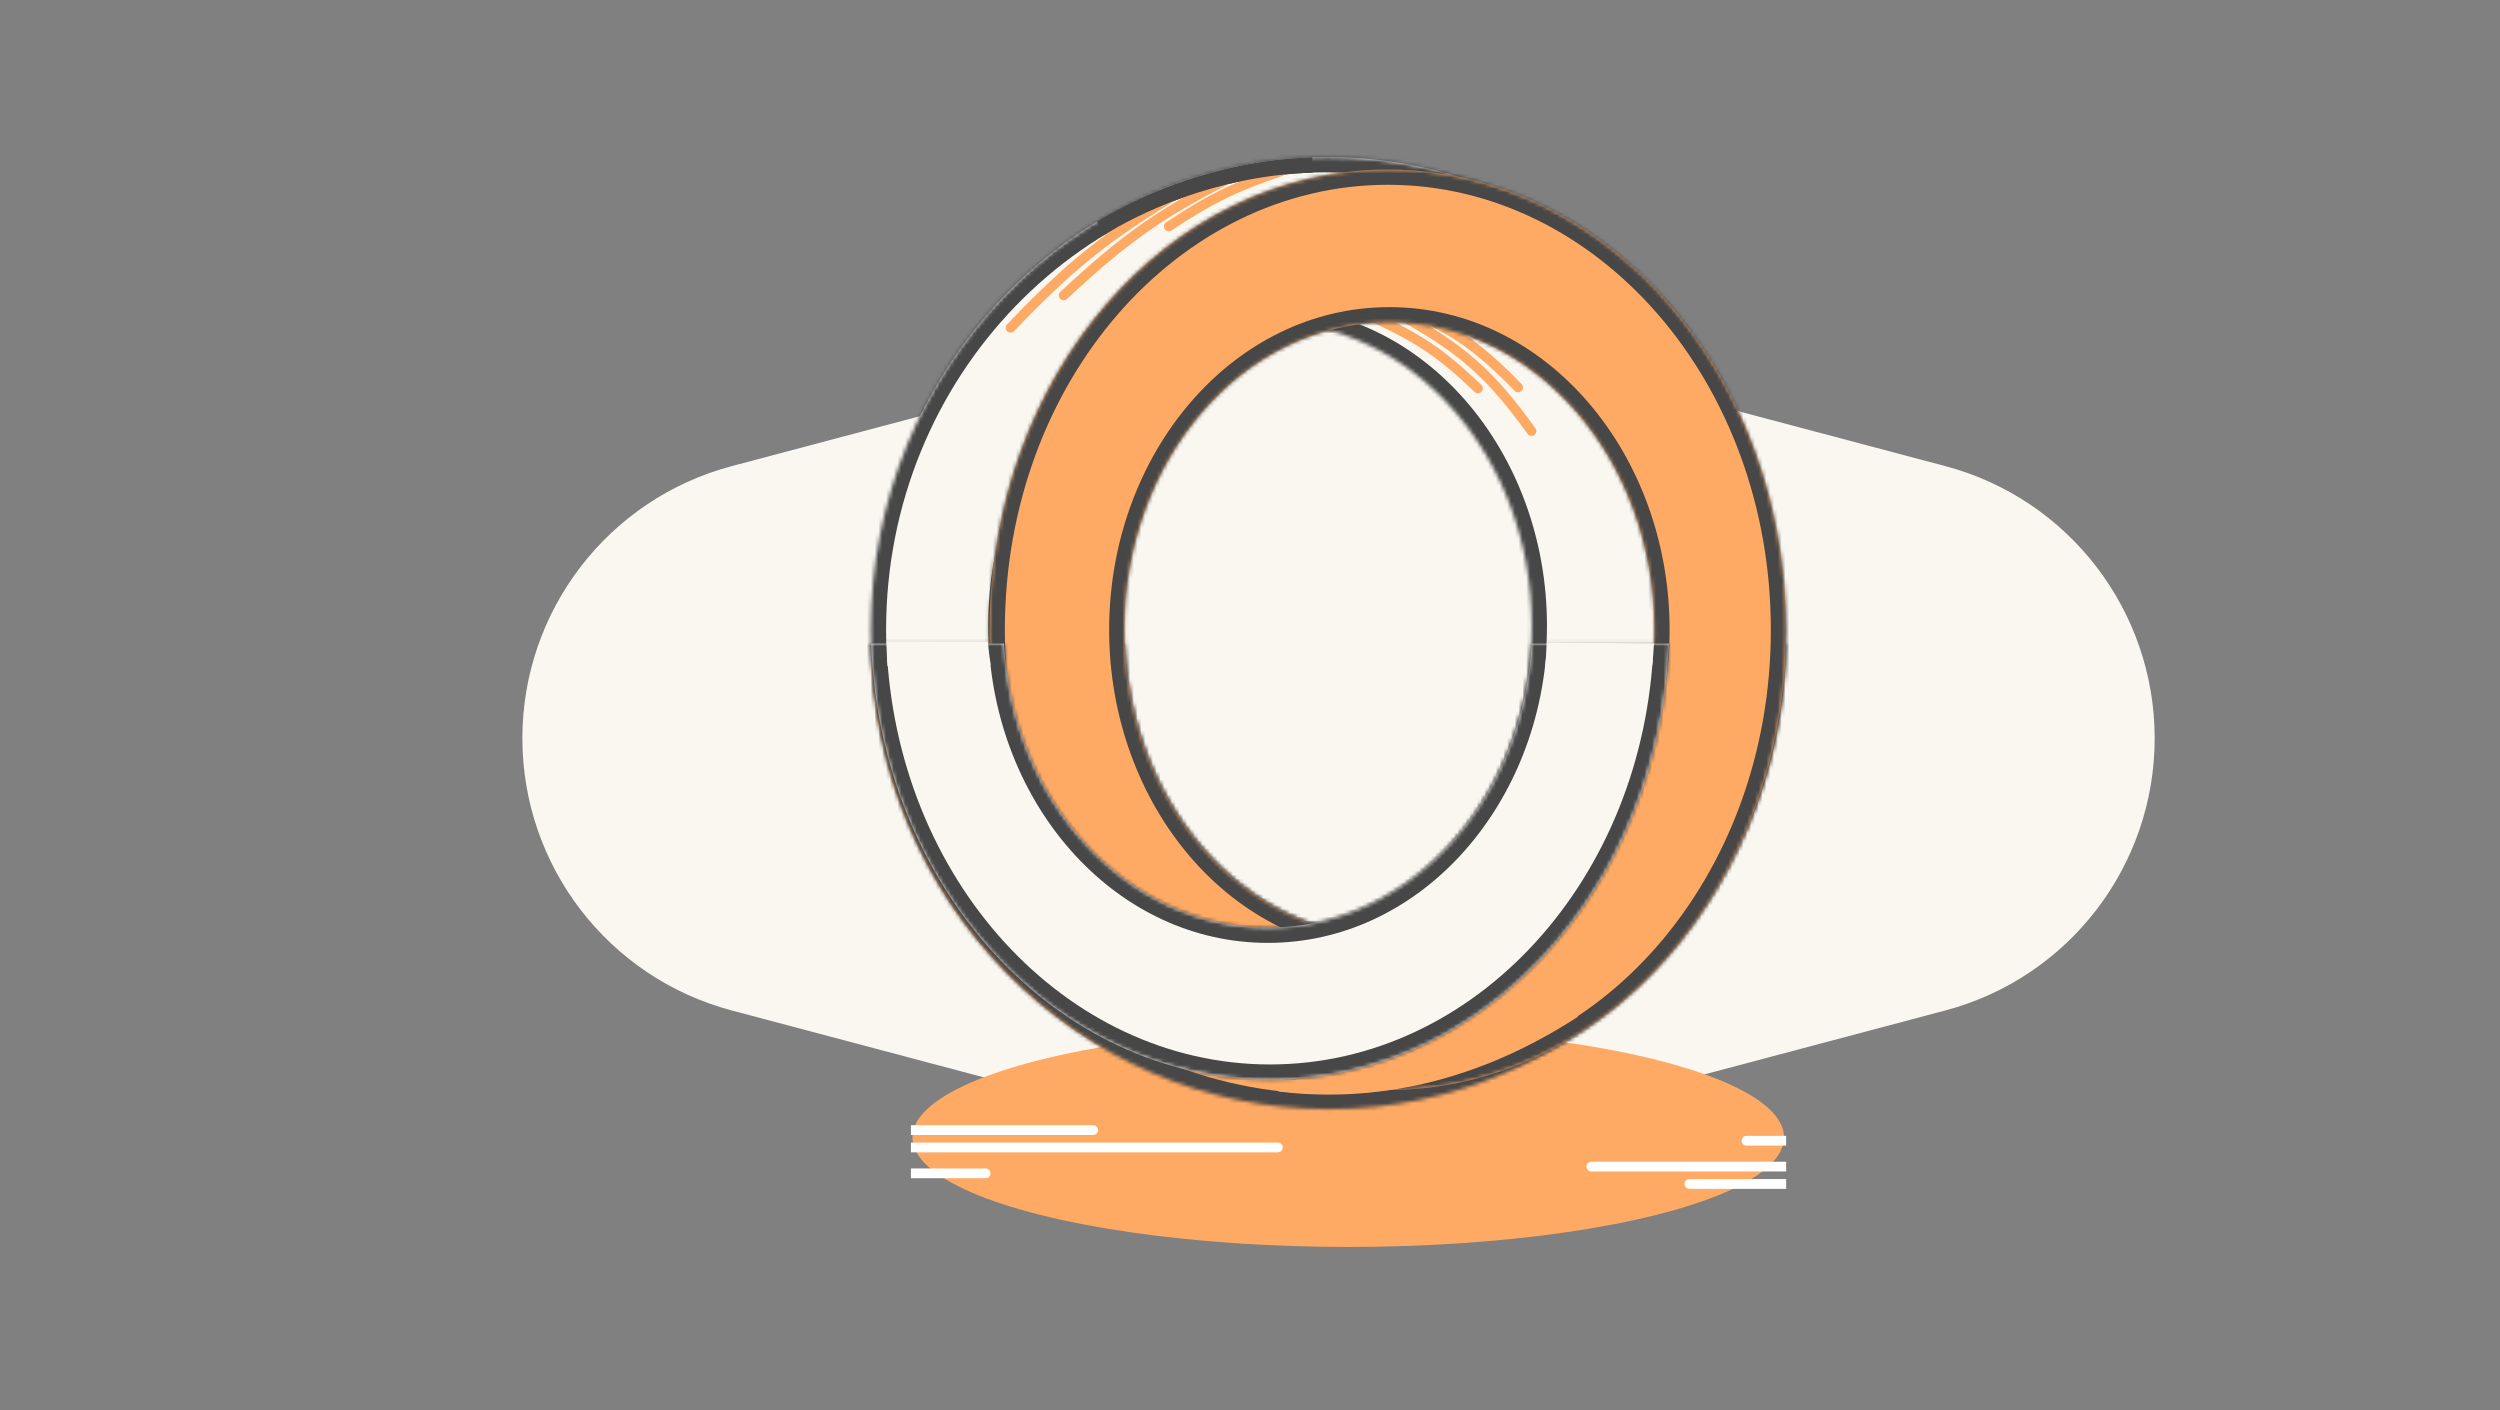
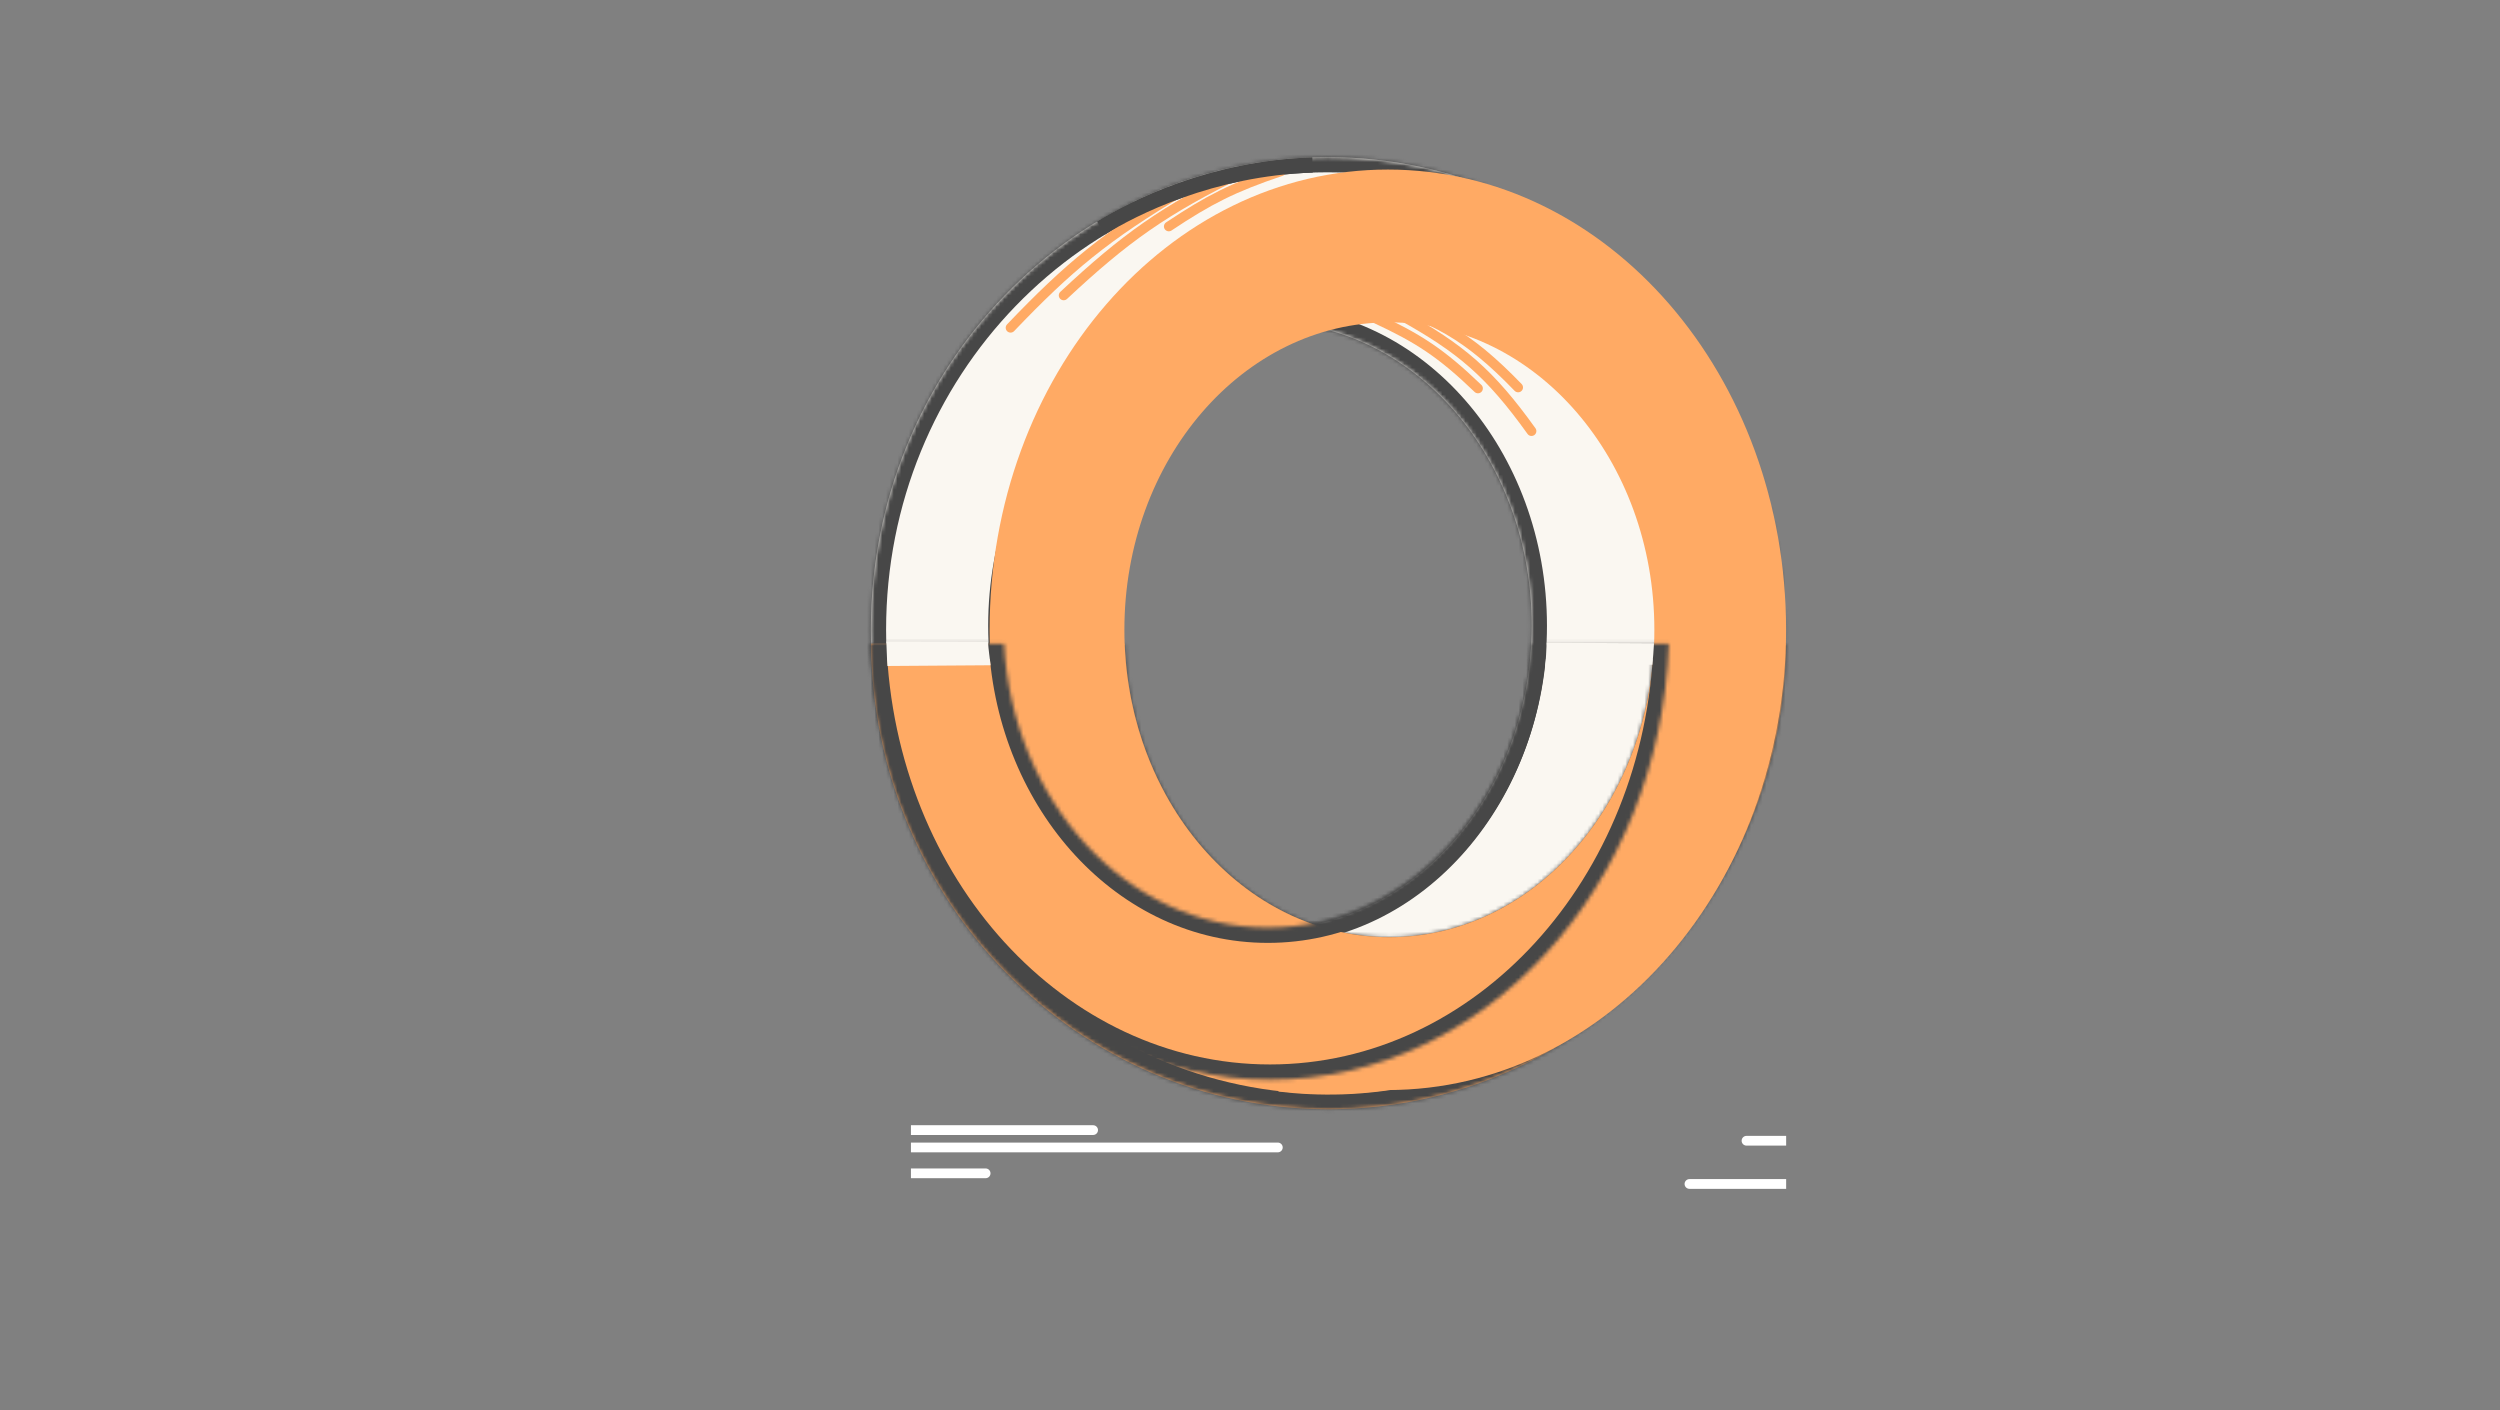
<svg xmlns="http://www.w3.org/2000/svg" width="656" height="370" viewBox="0 0 656 370" fill="none">
  <rect x="0" y="0" width="656" height="370" fill="#808080" stroke="none" />
  <g clip-path="url(#clip0_149_126334)">
-     <path d="M328.244 86.155C343.306 82.157 359.15 82.157 374.212 86.155L510.45 122.312C542.837 130.907 565.385 160.22 565.385 193.728C565.385 227.236 542.837 256.549 510.45 265.144L374.212 301.302C359.15 305.299 343.306 305.299 328.244 301.302L192.006 265.144C159.619 256.549 137.071 227.236 137.071 193.728C137.071 160.22 159.619 130.907 192.006 122.312L328.244 86.155Z" fill="#FAF7F1" />
-     <ellipse cx="353.786" cy="298.444" rx="114.358" ry="28.753" fill="#FFAA64" />
    <path d="M286.834 297.819C287.541 297.819 288.114 297.246 288.114 296.539C288.114 295.832 287.541 295.259 286.834 295.259V297.819ZM239.03 297.819H286.834V295.259H239.03V297.819Z" fill="white" />
    <path d="M443.314 309.394C442.607 309.394 442.034 309.967 442.034 310.674C442.034 311.381 442.607 311.954 443.314 311.954V309.394ZM468.686 309.394H443.314V311.954H468.686V309.394Z" fill="white" />
    <path d="M258.629 309.161C259.336 309.161 259.909 308.588 259.909 307.881C259.909 307.174 259.336 306.601 258.629 306.601V309.161ZM239.03 309.161H258.629V306.601H239.03V309.161Z" fill="white" />
    <path d="M458.283 298.052C457.577 298.052 457.003 298.625 457.003 299.332C457.003 300.039 457.577 300.612 458.283 300.612V298.052ZM468.686 298.052H458.283V300.612H468.686V298.052Z" fill="white" />
    <path d="M335.302 302.372C336.009 302.372 336.582 301.799 336.582 301.092C336.582 300.385 336.009 299.812 335.302 299.812V302.372ZM239.03 302.372H335.302V299.812H239.03V302.372Z" fill="white" />
-     <path d="M417.589 304.841C416.882 304.841 416.309 305.414 416.309 306.121C416.309 306.828 416.882 307.401 417.589 307.401V304.841ZM468.686 304.841H417.589V307.401H468.686V304.841Z" fill="white" />
    <mask id="path-9-inside-1_149_126334" fill="white">
      <path fill-rule="evenodd" clip-rule="evenodd" d="M348.339 289.248C414.517 289.248 468.165 233.724 468.165 165.231C468.165 96.739 414.517 41.215 348.339 41.215C282.161 41.215 228.513 96.739 228.513 165.231C228.513 233.724 282.161 289.248 348.339 289.248ZM332.61 243.894C370.891 243.894 401.924 208.21 401.924 164.191C401.924 120.172 370.891 84.488 332.61 84.488C294.328 84.488 263.296 120.172 263.296 164.191C263.296 208.21 294.328 243.894 332.61 243.894Z" />
    </mask>
    <path fill-rule="evenodd" clip-rule="evenodd" d="M348.339 289.248C414.517 289.248 468.165 233.724 468.165 165.231C468.165 96.739 414.517 41.215 348.339 41.215C282.161 41.215 228.513 96.739 228.513 165.231C228.513 233.724 282.161 289.248 348.339 289.248ZM332.61 243.894C370.891 243.894 401.924 208.21 401.924 164.191C401.924 120.172 370.891 84.488 332.61 84.488C294.328 84.488 263.296 120.172 263.296 164.191C263.296 208.21 294.328 243.894 332.61 243.894Z" fill="#FAF7F1" />
    <path d="M464.165 165.231C464.165 231.646 412.179 285.248 348.339 285.248V293.248C416.854 293.248 472.165 235.802 472.165 165.231H464.165ZM348.339 45.215C412.179 45.215 464.165 98.817 464.165 165.231H472.165C472.165 94.66 416.854 37.215 348.339 37.215V45.215ZM232.513 165.231C232.513 98.817 284.498 45.215 348.339 45.215V37.215C279.823 37.215 224.513 94.66 224.513 165.231H232.513ZM348.339 285.248C284.498 285.248 232.513 231.646 232.513 165.231H224.513C224.513 235.802 279.823 293.248 348.339 293.248V285.248ZM397.924 164.191C397.924 206.543 368.175 239.894 332.61 239.894V247.894C373.606 247.894 405.924 209.876 405.924 164.191H397.924ZM332.61 88.488C368.175 88.488 397.924 121.839 397.924 164.191H405.924C405.924 118.506 373.606 80.488 332.61 80.488V88.488ZM267.296 164.191C267.296 121.839 297.044 88.488 332.61 88.488V80.488C291.613 80.488 259.296 118.506 259.296 164.191H267.296ZM332.61 239.894C297.044 239.894 267.296 206.543 267.296 164.191H259.296C259.296 209.876 291.613 247.894 332.61 247.894V239.894Z" fill="#474747" mask="url(#path-9-inside-1_149_126334)" />
    <path d="M306.695 59.417C317.178 52.427 323.56 49.162 336.164 44.917" stroke="#FFAA64" stroke-width="2.56" stroke-linecap="round" />
    <path d="M360.677 83.432C372.184 88.742 378.188 92.66 387.82 101.923" stroke="#FFAA64" stroke-width="2.56" stroke-linecap="round" />
    <path d="M279.106 77.51C295.235 62.44 305.418 55.146 326.335 44.926" stroke="#FFAA64" stroke-width="2.56" stroke-linecap="round" />
    <path d="M367.575 82.712C383.231 91.377 390.893 97.816 401.864 113.118" stroke="#FFAA64" stroke-width="2.56" stroke-linecap="round" />
    <path d="M265.176 86C280.486 69.973 290.211 61.95 310.313 49.965" stroke="#FFAA64" stroke-width="2.56" stroke-linecap="round" />
    <path d="M288.922 59.799C297.485 54.566 317.807 44.145 344.412 43.291" stroke="#474747" stroke-width="4" />
    <path d="M358.77 78.324C376.27 83.125 385.077 87.941 398.358 101.662" stroke="#FFAA64" stroke-width="2.56" stroke-linecap="round" />
    <mask id="path-18-inside-2_149_126334" fill="white">
      <path fill-rule="evenodd" clip-rule="evenodd" d="M228.57 168.904C229.161 236.472 282.681 291.059 348.616 291.059C414.552 291.059 468.072 236.472 468.663 168.904H434.061C432.417 211.763 401.946 245.925 364.598 245.925C327.25 245.925 296.779 211.763 295.135 168.904H228.57Z" />
    </mask>
    <path fill-rule="evenodd" clip-rule="evenodd" d="M228.57 168.904C229.161 236.472 282.681 291.059 348.616 291.059C414.552 291.059 468.072 236.472 468.663 168.904H434.061C432.417 211.763 401.946 245.925 364.598 245.925C327.25 245.925 296.779 211.763 295.135 168.904H228.57Z" fill="#FFAA64" />
    <path d="M228.57 168.904V164.904H224.535L224.57 168.939L228.57 168.904ZM468.663 168.904L472.662 168.939L472.698 164.904H468.663V168.904ZM434.061 168.904V164.904H430.211L430.064 168.751L434.061 168.904ZM295.135 168.904L299.132 168.751L298.985 164.904H295.135V168.904ZM224.57 168.939C225.179 238.601 280.385 295.059 348.616 295.059V287.059C284.977 287.059 233.142 234.343 232.57 168.869L224.57 168.939ZM348.616 295.059C416.848 295.059 472.054 238.601 472.662 168.939L464.663 168.869C464.091 234.343 412.256 287.059 348.616 287.059V295.059ZM468.663 164.904H434.061V172.904H468.663V164.904ZM364.598 249.925C404.611 249.925 436.353 213.509 438.058 169.058L430.064 168.751C428.481 210.017 399.282 241.925 364.598 241.925V249.925ZM291.138 169.058C292.843 213.509 324.585 249.925 364.598 249.925V241.925C329.914 241.925 300.715 210.017 299.132 168.751L291.138 169.058ZM295.135 164.904H228.57V172.904H295.135V164.904Z" fill="#474747" mask="url(#path-18-inside-2_149_126334)" />
    <mask id="path-20-inside-3_149_126334" fill="white">
      <path fill-rule="evenodd" clip-rule="evenodd" d="M364.171 286.024C421.883 286.024 468.668 231.955 468.668 165.257C468.668 98.559 421.883 44.49 364.171 44.49C306.459 44.49 259.675 98.559 259.675 165.257C259.675 231.955 306.459 286.024 364.171 286.024ZM364.571 245.924C402.973 245.924 434.104 209.808 434.104 165.256C434.104 120.705 402.973 84.589 364.571 84.589C326.169 84.589 295.039 120.705 295.039 165.256C295.039 209.808 326.169 245.924 364.571 245.924Z" />
    </mask>
    <path fill-rule="evenodd" clip-rule="evenodd" d="M364.171 286.024C421.883 286.024 468.668 231.955 468.668 165.257C468.668 98.559 421.883 44.49 364.171 44.49C306.459 44.49 259.675 98.559 259.675 165.257C259.675 231.955 306.459 286.024 364.171 286.024ZM364.571 245.924C402.973 245.924 434.104 209.808 434.104 165.256C434.104 120.705 402.973 84.589 364.571 84.589C326.169 84.589 295.039 120.705 295.039 165.256C295.039 209.808 326.169 245.924 364.571 245.924Z" fill="#FFAA64" />
-     <path d="M464.668 165.257C464.668 230.309 419.15 282.024 364.171 282.024V290.024C424.616 290.024 472.668 233.601 472.668 165.257H464.668ZM364.171 48.49C419.15 48.49 464.668 100.206 464.668 165.257H472.668C472.668 96.913 424.616 40.49 364.171 40.49V48.49ZM263.675 165.257C263.675 100.206 309.192 48.49 364.171 48.49V40.49C303.727 40.49 255.675 96.913 255.675 165.257H263.675ZM364.171 282.024C309.192 282.024 263.675 230.309 263.675 165.257H255.675C255.675 233.601 303.727 290.024 364.171 290.024V282.024ZM430.104 165.256C430.104 208.177 400.227 241.924 364.571 241.924V249.924C405.719 249.924 438.104 211.439 438.104 165.256H430.104ZM364.571 88.589C400.227 88.589 430.104 122.336 430.104 165.256H438.104C438.104 119.074 405.719 80.589 364.571 80.589V88.589ZM299.039 165.256C299.039 122.336 328.916 88.589 364.571 88.589V80.589C323.423 80.589 291.039 119.074 291.039 165.256H299.039ZM364.571 241.924C328.916 241.924 299.039 208.177 299.039 165.256H291.039C291.039 211.439 323.423 249.924 364.571 249.924V241.924Z" fill="#474747" mask="url(#path-20-inside-3_149_126334)" />
    <path d="M359.953 279.298C354.652 280.928 345.485 282.514 340.315 283.082L335.371 286.415C356.344 288.966 384.119 286.274 414.161 266.718C410.168 265.146 365.255 277.667 359.953 279.298Z" fill="#FFAA64" />
    <mask id="path-23-inside-4_149_126334" fill="white">
      <path fill-rule="evenodd" clip-rule="evenodd" d="M228.604 168.904C230.904 232.533 276.877 283.312 333.253 283.312C389.63 283.312 435.603 232.533 437.903 168.904H401.91C399.658 210.487 369.524 243.413 332.682 243.413C295.84 243.413 265.707 210.487 263.455 168.904H228.604Z" />
    </mask>
-     <path fill-rule="evenodd" clip-rule="evenodd" d="M228.604 168.904C230.904 232.533 276.877 283.312 333.253 283.312C389.63 283.312 435.603 232.533 437.903 168.904H401.91C399.658 210.487 369.524 243.413 332.682 243.413C295.84 243.413 265.707 210.487 263.455 168.904H228.604Z" fill="#FAF7F1" />
    <path d="M228.604 168.904V164.904H224.456L224.606 169.049L228.604 168.904ZM437.903 168.904L441.901 169.049L442.051 164.904H437.903V168.904ZM401.91 168.904V164.904H398.121L397.916 168.688L401.91 168.904ZM263.455 168.904L267.449 168.688L267.244 164.904H263.455V168.904ZM224.606 169.049C226.966 234.338 274.265 287.312 333.253 287.312V279.312C279.489 279.312 234.841 230.727 232.601 168.76L224.606 169.049ZM333.253 287.312C392.242 287.312 439.54 234.338 441.901 169.049L433.906 168.76C431.666 230.727 387.018 279.312 333.253 279.312V287.312ZM437.903 164.904H401.91V172.904H437.903V164.904ZM332.682 247.413C372.118 247.413 403.564 212.324 405.904 169.121L397.916 168.688C395.752 208.649 366.931 239.413 332.682 239.413V247.413ZM259.46 169.121C261.8 212.324 293.247 247.413 332.682 247.413V239.413C298.433 239.413 269.613 208.649 267.449 168.688L259.46 169.121ZM263.455 164.904H228.604V172.904H263.455V164.904Z" fill="#474747" mask="url(#path-23-inside-4_149_126334)" />
    <path d="M232.572 168.332L259.252 168.428C259.39 170.613 259.69 172.477 259.934 174.563L232.867 174.755C232.699 172.584 232.697 170.531 232.572 168.332Z" fill="#FAF7F1" />
    <path d="M434.011 168.803L405.844 168.641C405.706 170.825 405.712 172.671 405.467 174.757L433.586 174.417C433.764 172.285 433.902 171.047 434.011 168.803Z" fill="#FAF7F1" />
  </g>
  <defs>
    <clipPath id="clip0_149_126334">
      <rect width="656" height="369" fill="white" transform="translate(0 0.822)" />
    </clipPath>
  </defs>
</svg>